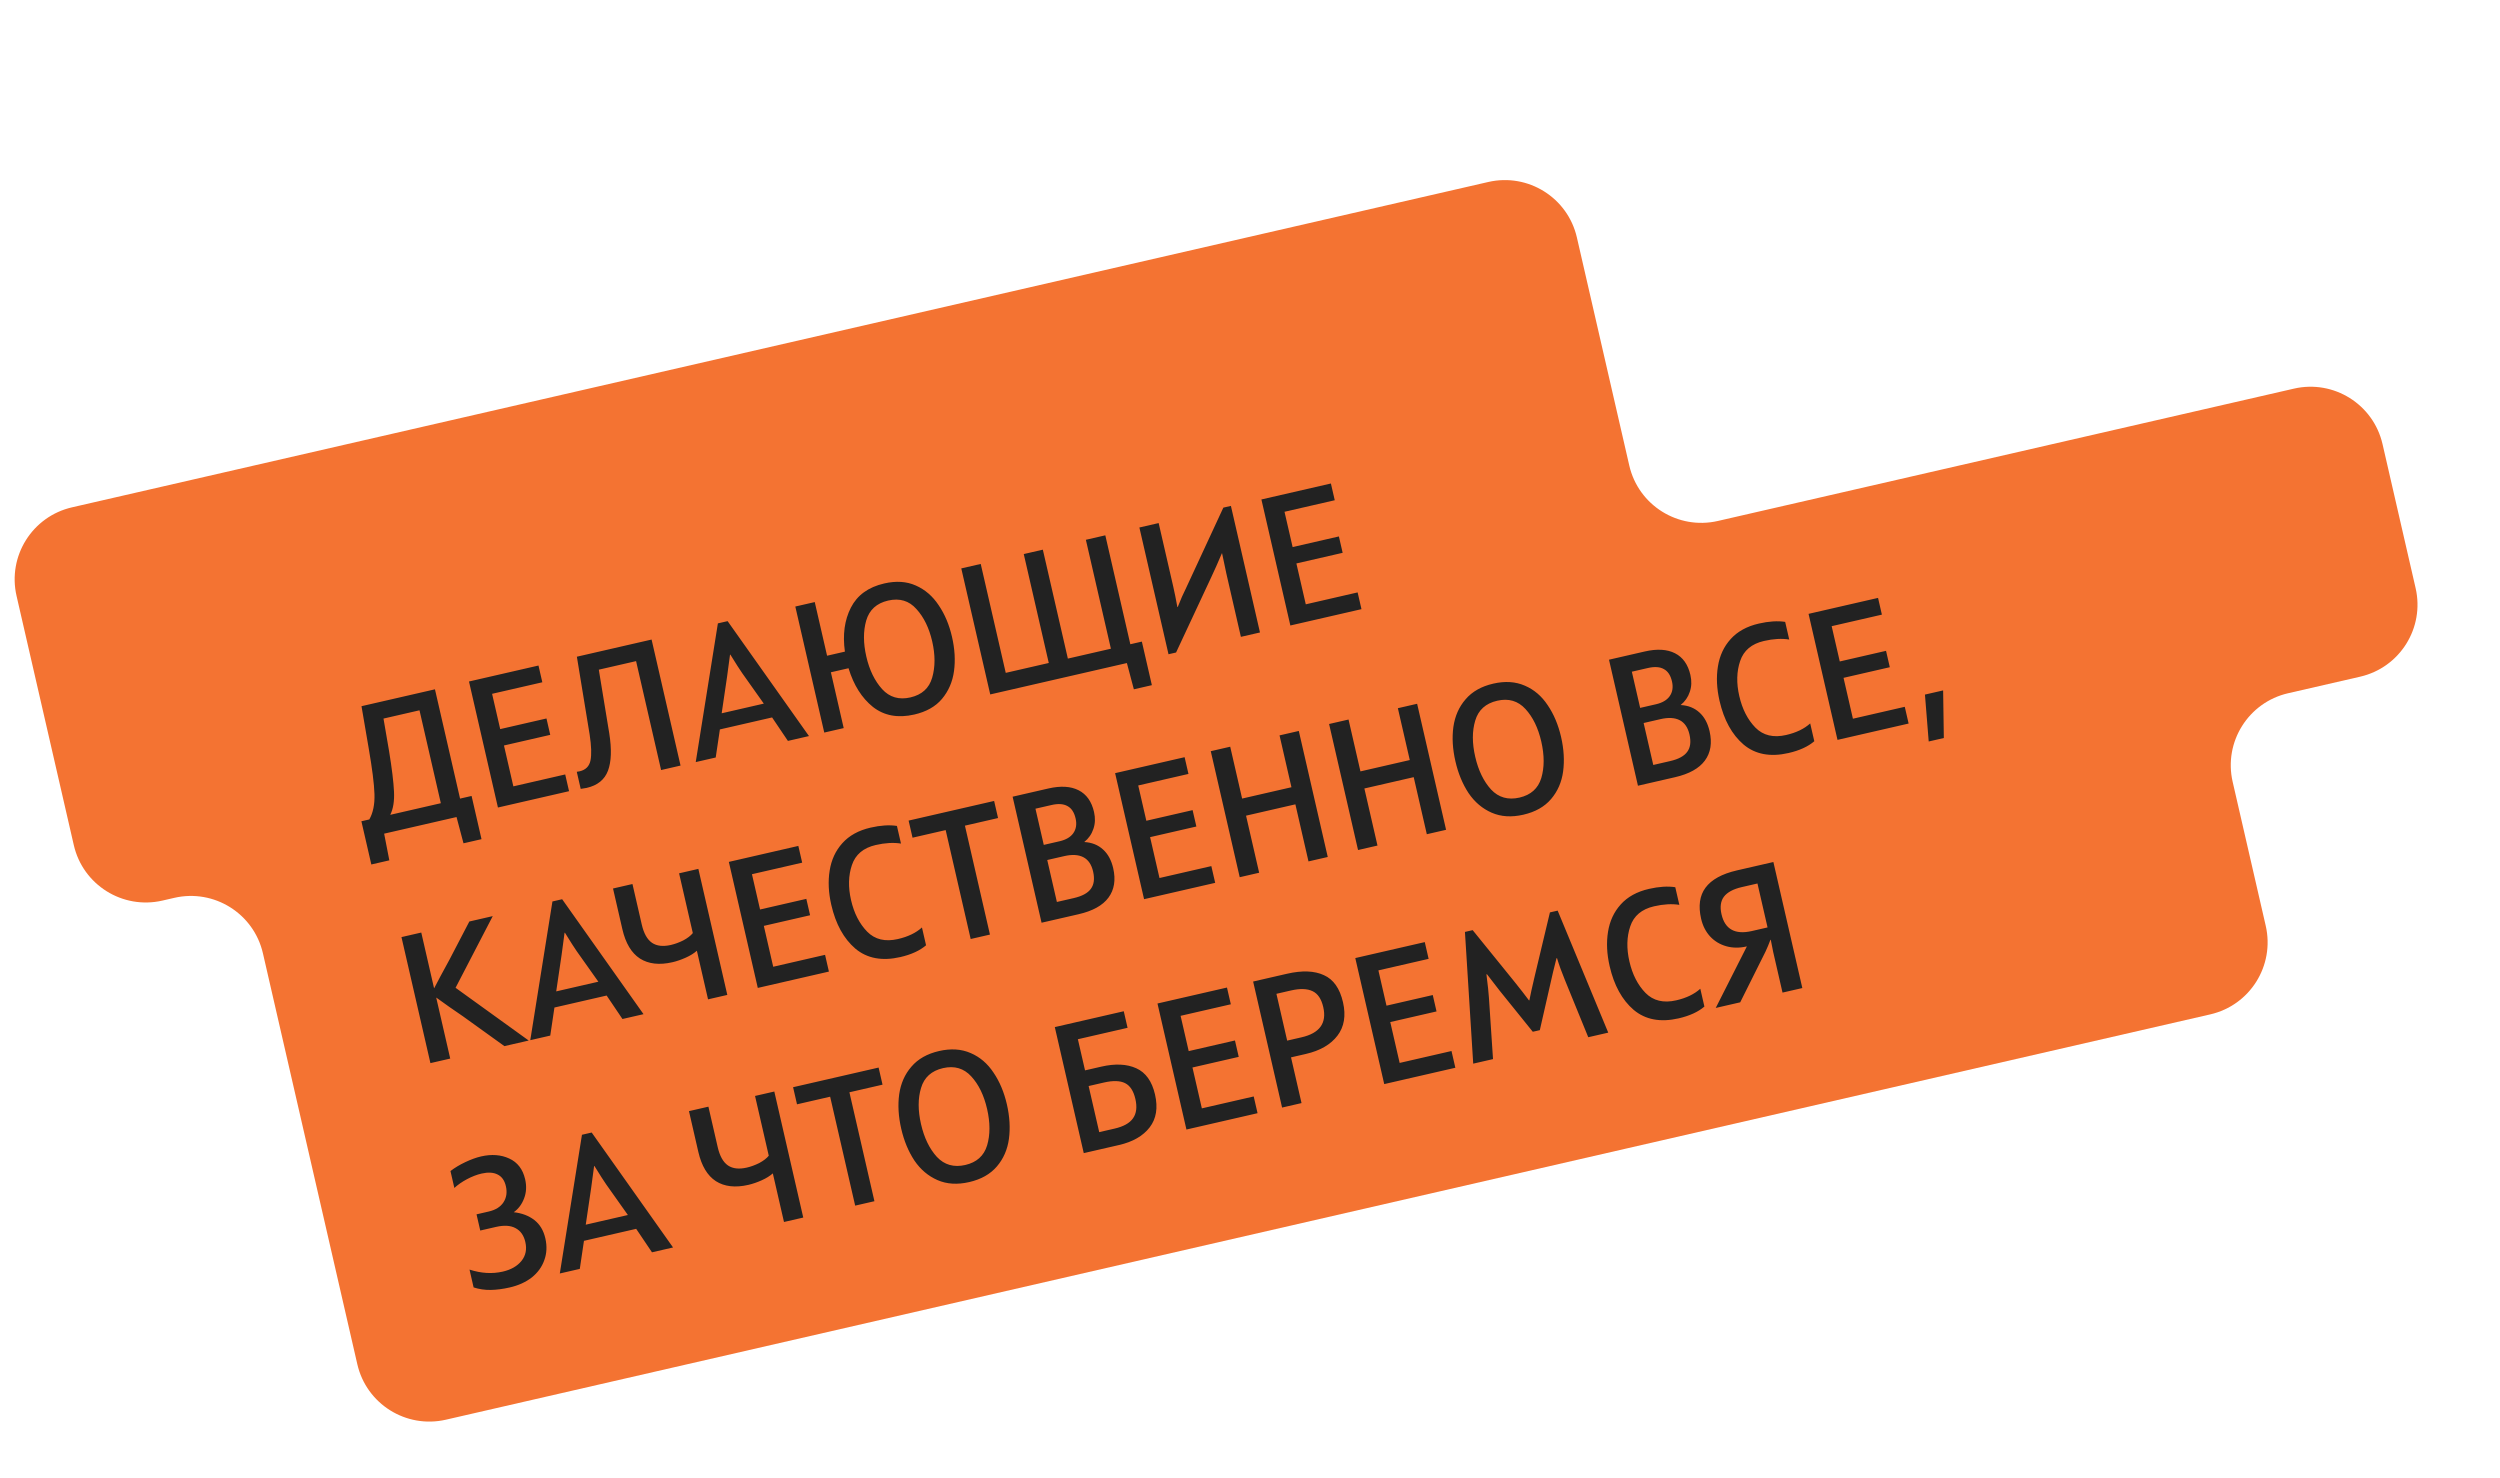
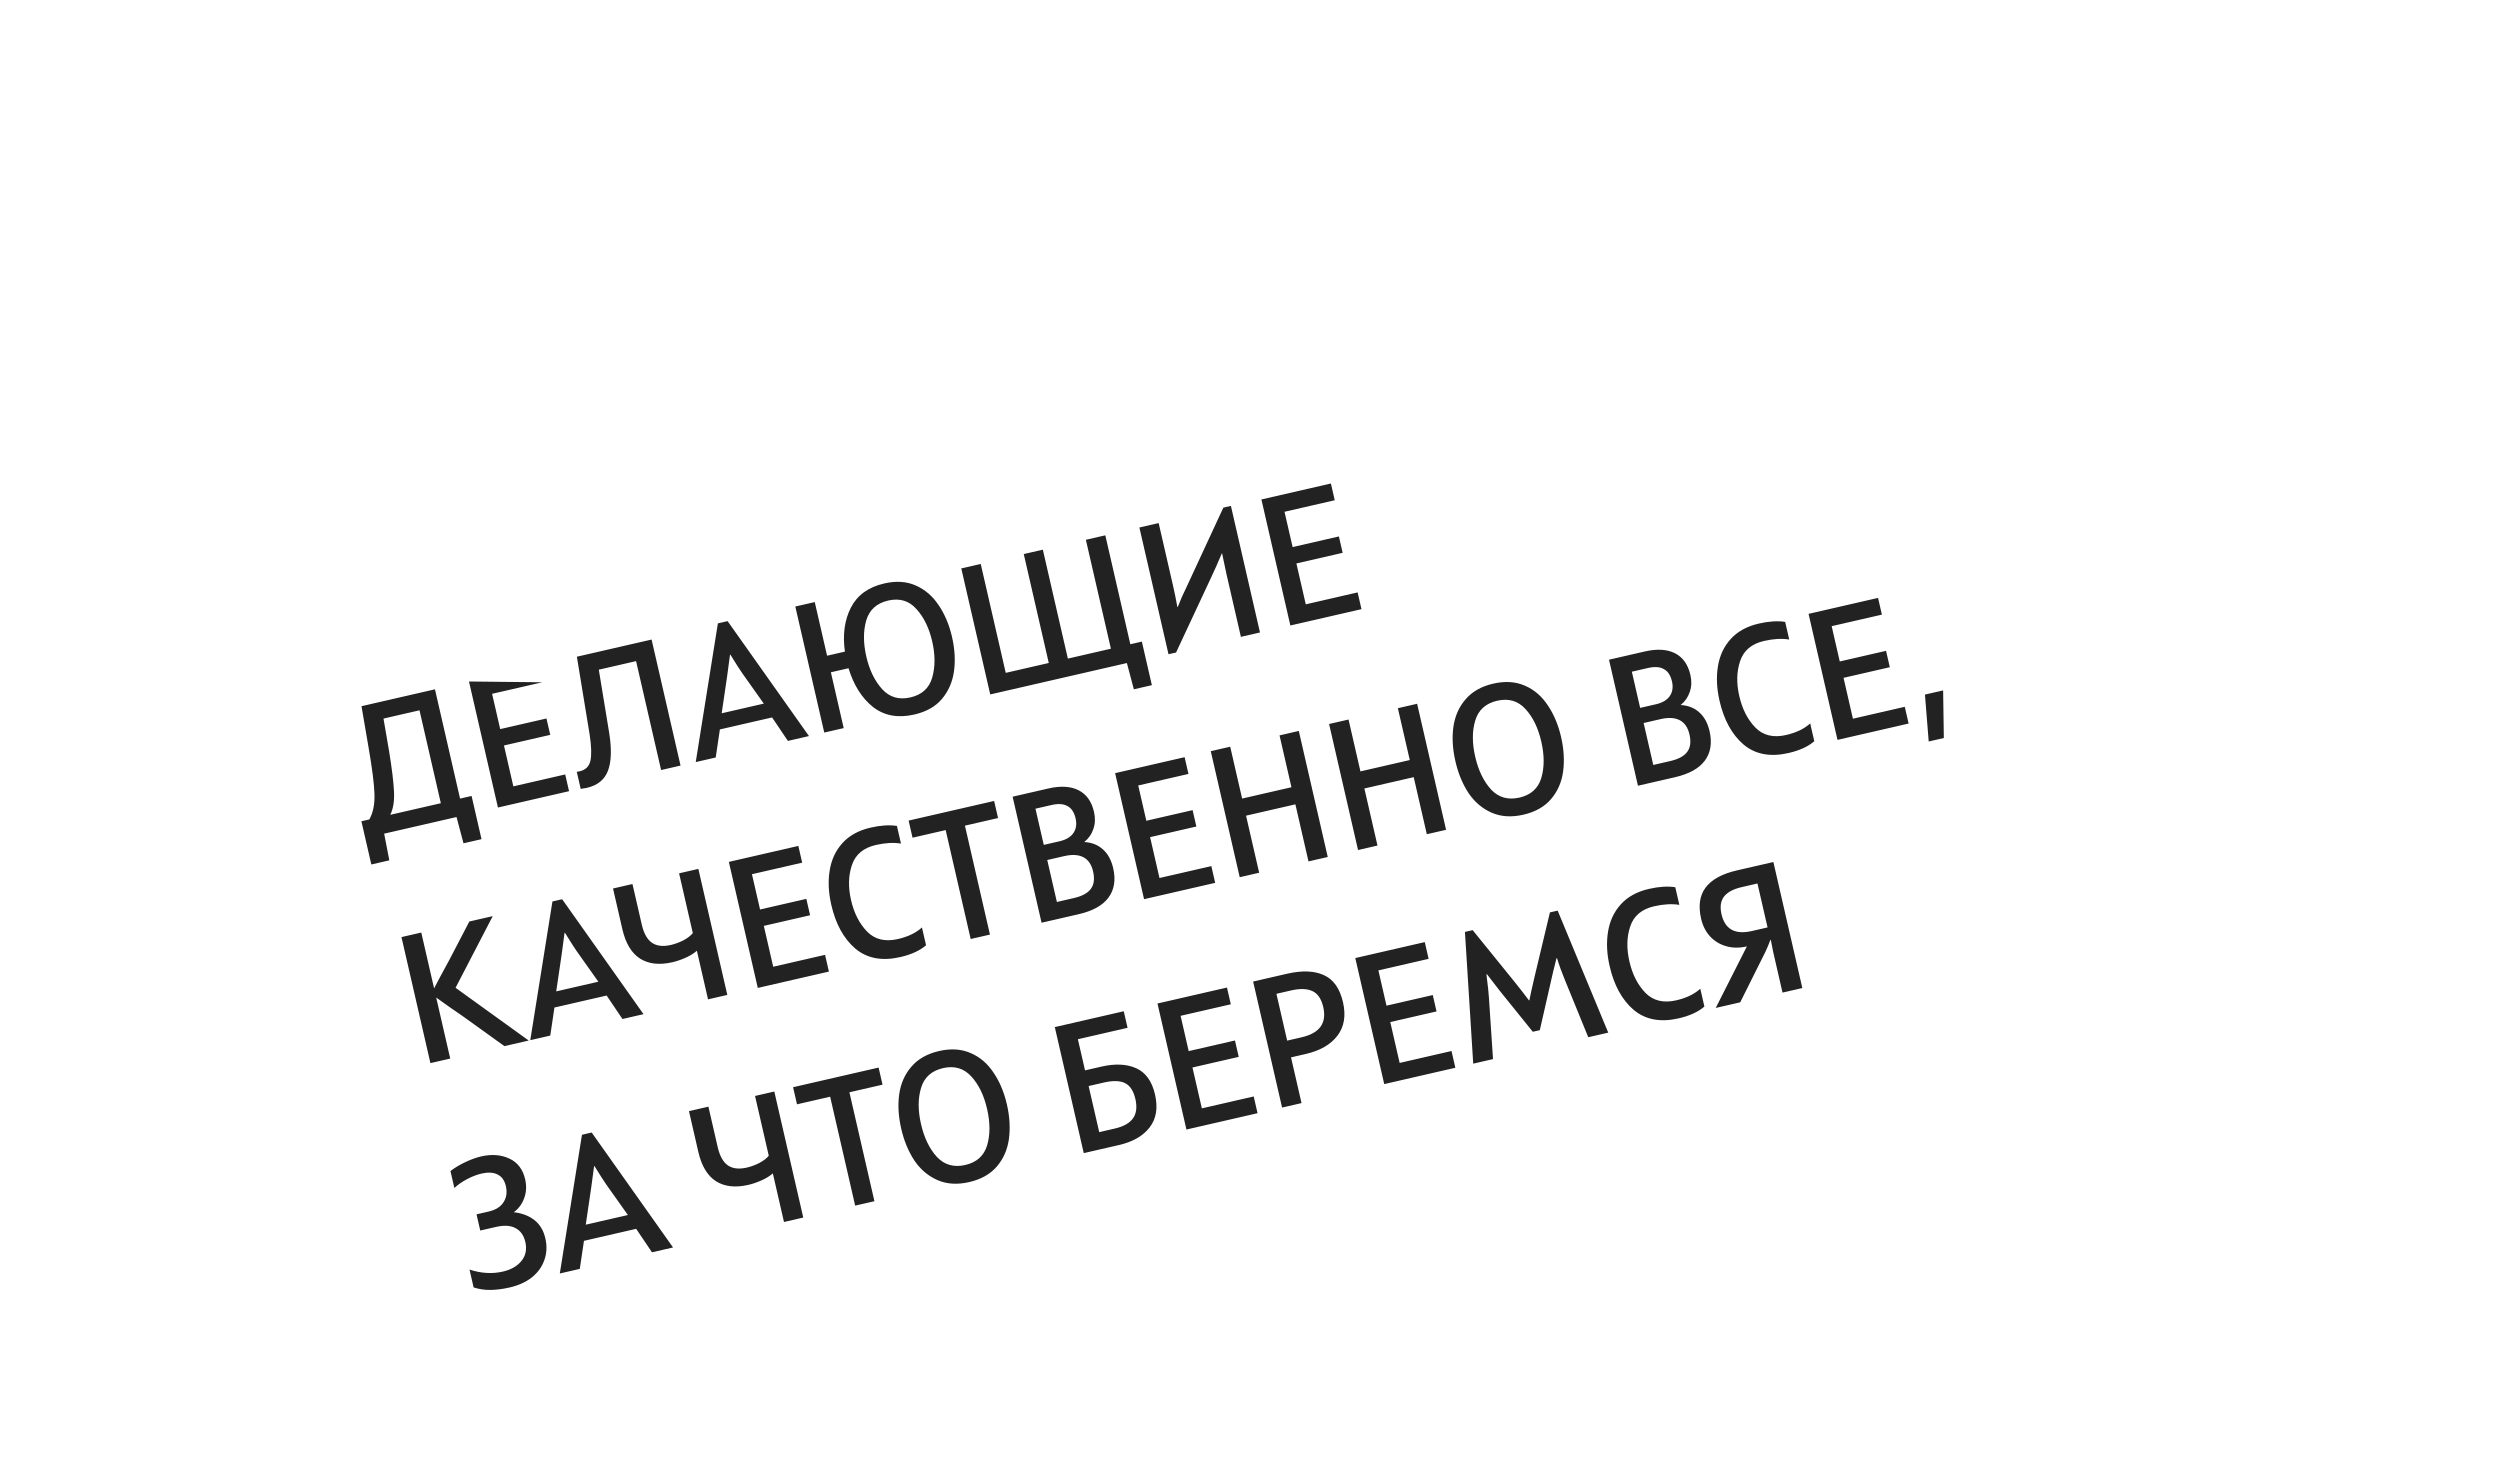
<svg xmlns="http://www.w3.org/2000/svg" width="406" height="240" viewBox="0 0 406 240" fill="none">
-   <path fill-rule="evenodd" clip-rule="evenodd" d="M2.687 96.773C1.203 90.314 5.236 83.875 11.695 82.391L241.704 29.553C248.164 28.07 254.603 32.103 256.086 38.562L264.594 75.598C266.078 82.057 272.517 86.09 278.976 84.606L372.541 63.113C379 61.629 385.439 65.662 386.923 72.121L392.296 95.512C393.78 101.971 389.747 108.41 383.287 109.894L371.592 112.581C365.132 114.065 361.099 120.504 362.583 126.963L367.956 150.354C369.44 156.813 365.407 163.252 358.947 164.736L72.411 230.559C65.952 232.043 59.513 228.01 58.029 221.551L49.969 186.465C49.969 186.465 49.969 186.465 49.969 186.464C49.969 186.464 49.969 186.464 49.969 186.464L42.699 154.817C41.215 148.358 34.776 144.325 28.317 145.808L26.367 146.257C19.907 147.74 13.468 143.707 11.985 137.248L2.687 96.773Z" fill="#F47332" />
-   <path d="M76.585 129.263L78.197 136.28L75.273 136.952L74.14 132.687L62.386 135.387L63.227 139.719L60.303 140.391L58.691 133.373L59.978 133.078C60.59 131.993 60.869 130.616 60.814 128.946C60.758 127.276 60.444 124.793 59.872 121.497L58.707 114.685L70.637 111.945L74.714 129.693L76.585 129.263ZM63.188 121.998C63.644 124.786 63.91 126.972 63.987 128.555C64.059 130.119 63.855 131.376 63.376 132.328L71.592 130.441L68.126 115.353L62.279 116.697L63.188 121.998ZM91.79 125.77L92.414 128.489L80.865 131.142L76.163 110.675L87.449 108.083L88.074 110.802L79.916 112.676L81.233 118.407L88.747 116.68L89.358 119.341L81.844 121.067L83.369 127.704L91.79 125.77ZM105.818 103.863L110.52 124.33L107.362 125.055L103.299 107.366L97.246 108.756L98.941 119.079C99.352 121.673 99.284 123.699 98.737 125.159C98.189 126.619 97.039 127.55 95.284 127.953C95.109 127.993 94.783 128.048 94.306 128.116L93.668 125.338C93.77 125.335 93.918 125.312 94.113 125.267C95.107 125.039 95.701 124.451 95.894 123.503C96.087 122.556 96.043 121.161 95.763 119.316L93.684 106.65L105.818 103.863ZM125.388 116.512L116.909 118.46L116.232 123.018L112.987 123.763L116.584 101.236L118.163 100.873L131.378 119.538L127.957 120.324L125.388 116.512ZM118.078 109.881L117.2 115.839L124.041 114.267L120.534 109.317C120.137 108.751 119.497 107.749 118.612 106.311L118.554 106.324L118.078 109.881ZM148.485 116.039C145.834 116.648 143.596 116.239 141.77 114.812C139.959 113.36 138.636 111.263 137.801 108.521L134.935 109.179L137.017 118.243L133.86 118.968L129.158 98.501L132.316 97.776L134.317 106.489L137.212 105.824C136.828 103.08 137.152 100.697 138.186 98.674C139.219 96.652 141.022 95.345 143.595 94.754C145.525 94.31 147.233 94.421 148.72 95.085C150.225 95.745 151.466 96.814 152.442 98.293C153.433 99.748 154.155 101.46 154.607 103.429C155.059 105.397 155.167 107.25 154.93 108.987C154.693 110.725 154.043 112.228 152.98 113.498C151.933 114.745 150.434 115.592 148.485 116.039ZM147.847 113.262C149.718 112.832 150.898 111.76 151.387 110.047C151.891 108.311 151.892 106.351 151.391 104.167C150.889 101.984 150.035 100.231 148.828 98.908C147.636 97.56 146.105 97.102 144.233 97.531C142.362 97.961 141.175 99.045 140.671 100.782C140.182 102.495 140.188 104.443 140.69 106.626C141.191 108.809 142.048 110.572 143.259 111.915C144.466 113.238 145.995 113.687 147.847 113.262ZM183.006 107.678L160.814 112.776L156.112 92.309L159.27 91.584L163.333 109.273L170.321 107.668L166.258 89.979L169.357 89.267L173.421 106.956L180.409 105.351L176.345 87.661L179.503 86.936L183.566 104.625L185.438 104.195L187.063 111.271L184.139 111.943L183.006 107.678ZM185.036 85.665L188.165 84.946L190.523 95.209C190.746 96.183 190.975 97.311 191.207 98.591L191.266 98.578C191.73 97.384 192.182 96.356 192.62 95.496L198.671 82.44L199.899 82.158L204.62 102.713L201.521 103.425L199.164 93.162C198.989 92.402 198.756 91.296 198.463 89.845L198.434 89.852C197.809 91.329 197.241 92.609 196.73 93.69L190.993 105.967L189.765 106.249L185.036 85.665ZM220.479 96.207L221.103 98.927L209.554 101.58L204.852 81.113L216.138 78.52L216.763 81.239L208.605 83.113L209.922 88.844L217.436 87.118L218.047 89.778L210.533 91.505L212.058 98.142L220.479 96.207ZM85.864 168.984L81.916 169.89L75.169 165.038C73.564 163.95 72.133 162.945 70.875 162.023L70.846 162.03L71.86 166.445L73.116 171.912L69.9 172.651L65.198 152.184L68.414 151.445L69.536 156.328L70.49 160.48L70.519 160.473C71.028 159.474 71.861 157.918 73.017 155.805L76.221 149.652L80.022 148.779L73.984 160.416L85.864 168.984ZM98.519 161.675L90.04 163.623L89.363 168.18L86.117 168.925L89.715 146.398L91.294 146.035L104.508 164.701L101.087 165.486L98.519 161.675ZM91.208 155.043L90.33 161.001L97.172 159.429L93.664 154.479C93.268 153.913 92.627 152.911 91.743 151.473L91.684 151.486L91.208 155.043ZM113.413 141.108L118.115 161.575L114.986 162.294L113.173 154.399C112.713 154.813 112.112 155.187 111.368 155.522C110.624 155.857 109.901 156.105 109.2 156.266C107.075 156.754 105.315 156.553 103.921 155.663C102.545 154.768 101.596 153.18 101.072 150.9L99.554 144.292L102.712 143.566L104.223 150.145C104.554 151.587 105.11 152.578 105.891 153.117C106.667 153.636 107.688 153.751 108.955 153.46C109.618 153.307 110.29 153.061 110.971 152.72C111.647 152.359 112.162 151.964 112.514 151.534L110.284 141.827L113.413 141.108ZM133.99 155.065L134.615 157.785L123.065 160.438L118.364 139.971L129.65 137.378L130.274 140.097L122.117 141.971L123.433 147.702L130.948 145.976L131.559 148.636L124.045 150.363L125.569 157L133.99 155.065ZM146.214 155.428C143.251 156.108 140.817 155.652 138.912 154.058C137.022 152.44 135.718 150.072 135.002 146.953C134.545 144.965 134.457 143.107 134.738 141.381C135.014 139.634 135.699 138.153 136.795 136.937C137.905 135.697 139.435 134.853 141.385 134.405C143.002 134.034 144.428 133.942 145.662 134.131L146.32 136.996C145.106 136.803 143.739 136.881 142.218 137.23C140.211 137.692 138.921 138.778 138.35 140.489C137.774 142.181 137.728 144.08 138.211 146.185C138.699 148.309 139.574 150.017 140.835 151.307C142.091 152.578 143.753 152.977 145.819 152.502C147.456 152.126 148.759 151.498 149.726 150.619L150.391 153.514C149.38 154.382 147.988 155.02 146.214 155.428ZM162.084 132.851L156.704 134.087L160.768 151.777L157.639 152.495L153.576 134.806L148.196 136.042L147.558 133.264L161.446 130.074L162.084 132.851ZM176.082 136.746C177.308 136.813 178.324 137.216 179.13 137.955C179.931 138.673 180.482 139.686 180.782 140.992C181.221 142.902 180.962 144.501 180.006 145.787C179.065 147.05 177.454 147.943 175.173 148.467L169.15 149.851L164.449 129.384L170.267 128.047C172.255 127.591 173.888 127.687 175.166 128.338C176.444 128.988 177.278 130.161 177.668 131.857C177.896 132.851 177.862 133.772 177.564 134.621C177.286 135.464 176.792 136.173 176.082 136.746ZM174.678 132.913C174.45 131.919 174.009 131.251 173.356 130.908C172.718 130.542 171.853 130.484 170.761 130.735L168.159 131.333L169.509 137.21L172.082 136.619C173.115 136.381 173.856 135.944 174.305 135.308C174.769 134.647 174.893 133.849 174.678 132.913ZM174.387 145.847C175.732 145.538 176.653 145.039 177.152 144.35C177.67 143.656 177.792 142.715 177.519 141.526C177.259 140.395 176.733 139.624 175.94 139.211C175.148 138.798 174.108 138.739 172.822 139.034L170.073 139.666L171.638 146.478L174.387 145.847ZM196.721 140.655L197.346 143.374L185.797 146.027L181.095 125.56L192.381 122.967L193.006 125.687L184.848 127.56L186.165 133.291L193.679 131.565L194.29 134.226L186.776 135.952L188.301 142.589L196.721 140.655ZM210.926 118.707L215.627 139.174L212.499 139.893L210.37 130.624L202.358 132.465L204.487 141.733L201.33 142.459L196.628 121.992L199.786 121.266L201.72 129.687L209.731 127.847L207.797 119.426L210.926 118.707ZM230.142 114.293L234.844 134.76L231.715 135.478L229.586 126.21L221.575 128.05L223.704 137.319L220.546 138.044L215.844 117.577L219.002 116.852L220.936 125.273L228.948 123.432L227.013 115.012L230.142 114.293ZM247.4 132.306C245.47 132.75 243.752 132.641 242.246 131.982C240.74 131.322 239.492 130.265 238.501 128.81C237.525 127.331 236.811 125.607 236.359 123.638C235.902 121.65 235.792 119.787 236.029 118.05C236.281 116.289 236.943 114.793 238.015 113.562C239.082 112.311 240.58 111.464 242.51 111.021C244.42 110.582 246.128 110.692 247.634 111.352C249.136 111.992 250.374 113.052 251.35 114.531C252.341 115.986 253.065 117.707 253.522 119.696C253.974 121.664 254.084 123.527 253.851 125.284C253.614 127.021 252.962 128.515 251.895 129.765C250.828 131.016 249.33 131.863 247.4 132.306ZM246.762 129.529C248.613 129.103 249.796 128.042 250.309 126.344C250.817 124.626 250.816 122.656 250.306 120.434C249.795 118.212 248.939 116.449 247.736 115.145C246.529 113.822 245 113.373 243.148 113.798C241.277 114.228 240.087 115.302 239.579 117.019C239.066 118.717 239.065 120.677 239.575 122.899C240.085 125.121 240.944 126.894 242.151 128.218C243.373 129.517 244.91 129.954 246.762 129.529ZM272.935 114.497C274.161 114.564 275.177 114.967 275.982 115.705C276.784 116.424 277.334 117.437 277.634 118.743C278.073 120.653 277.815 122.251 276.858 123.538C275.917 124.801 274.306 125.694 272.026 126.218L266.003 127.602L261.301 107.135L267.119 105.798C269.108 105.342 270.741 105.438 272.019 106.089C273.297 106.739 274.131 107.912 274.52 109.608C274.749 110.602 274.714 111.523 274.416 112.372C274.138 113.215 273.644 113.924 272.935 114.497ZM271.531 110.664C271.302 109.67 270.862 109.002 270.208 108.659C269.57 108.293 268.705 108.235 267.614 108.486L265.011 109.084L266.361 114.961L268.934 114.37C269.968 114.132 270.708 113.695 271.157 113.059C271.621 112.398 271.746 111.6 271.531 110.664ZM271.239 123.598C272.584 123.289 273.506 122.79 274.004 122.101C274.522 121.407 274.644 120.466 274.371 119.277C274.111 118.146 273.585 117.375 272.793 116.962C272 116.549 270.961 116.49 269.674 116.785L266.926 117.417L268.491 124.229L271.239 123.598ZM290.464 122.29C287.502 122.971 285.068 122.514 283.162 120.92C281.272 119.302 279.969 116.934 279.252 113.815C278.796 111.827 278.708 109.97 278.988 108.243C279.264 106.497 279.95 105.016 281.045 103.8C282.156 102.56 283.686 101.716 285.635 101.268C287.253 100.896 288.679 100.805 289.912 100.993L290.57 103.859C289.356 103.666 287.989 103.744 286.469 104.093C284.461 104.554 283.172 105.64 282.6 107.352C282.024 109.044 281.978 110.942 282.462 113.047C282.95 115.172 283.824 116.88 285.085 118.17C286.342 119.441 288.003 119.839 290.069 119.364C291.707 118.988 293.009 118.361 293.977 117.482L294.642 120.376C293.631 121.245 292.238 121.883 290.464 122.29ZM309.335 114.785L309.96 117.504L298.41 120.157L293.709 99.69L304.995 97.098L305.619 99.817L297.462 101.691L298.778 107.421L306.293 105.695L306.904 108.356L299.39 110.082L300.914 116.719L309.335 114.785ZM312.611 112.801L315.565 112.123L315.678 119.853L313.222 120.418L312.611 112.801ZM83.434 196.865C84.761 197.012 85.874 197.434 86.772 198.13C87.671 198.827 88.268 199.818 88.564 201.105C88.855 202.372 88.798 203.554 88.394 204.653C88.009 205.747 87.331 206.682 86.361 207.459C85.385 208.217 84.196 208.757 82.793 209.079C81.682 209.334 80.646 209.47 79.685 209.485C78.724 209.501 77.8 209.364 76.913 209.075L76.248 206.181C78.133 206.794 79.933 206.904 81.648 206.51C82.993 206.201 84.009 205.619 84.695 204.764C85.381 203.908 85.587 202.886 85.314 201.697C85.068 200.625 84.536 199.875 83.72 199.447C82.923 199.014 81.871 198.948 80.565 199.248L77.992 199.839L77.388 197.208L79.376 196.751C80.487 196.496 81.285 195.994 81.77 195.247C82.255 194.499 82.383 193.629 82.155 192.634C81.94 191.699 81.486 191.064 80.794 190.731C80.121 190.393 79.258 190.345 78.206 190.587C77.446 190.761 76.654 191.066 75.831 191.502C75.027 191.933 74.346 192.407 73.787 192.925L73.156 190.177C73.836 189.651 74.638 189.169 75.563 188.731C76.489 188.293 77.341 187.984 78.121 187.805C79.836 187.411 81.36 187.523 82.692 188.14C84.044 188.753 84.907 189.878 85.284 191.516C85.539 192.627 85.48 193.666 85.107 194.634C84.75 195.578 84.192 196.322 83.434 196.865ZM103.315 199.563L94.835 201.511L94.159 206.068L90.913 206.813L94.511 184.286L96.09 183.923L109.304 202.589L105.883 203.375L103.315 199.563ZM96.004 192.931L95.126 198.889L101.968 197.317L98.46 192.367C98.064 191.801 97.423 190.799 96.538 189.361L96.48 189.374L96.004 192.931ZM125.747 177.264L130.449 197.731L127.32 198.45L125.507 190.556C125.047 190.969 124.446 191.343 123.702 191.678C122.958 192.013 122.235 192.261 121.534 192.423C119.409 192.911 117.649 192.709 116.255 191.819C114.879 190.924 113.93 189.337 113.406 187.056L111.888 180.448L115.046 179.723L116.557 186.301C116.888 187.744 117.444 188.735 118.225 189.273C119.001 189.793 120.022 189.907 121.289 189.616C121.952 189.464 122.624 189.217 123.305 188.876C123.981 188.515 124.496 188.12 124.848 187.69L122.618 177.983L125.747 177.264ZM143.324 176.151L137.944 177.387L142.007 195.076L138.879 195.795L134.815 178.105L129.435 179.341L128.797 176.564L142.685 173.373L143.324 176.151ZM157.399 191.971C155.469 192.414 153.752 192.306 152.246 191.647C150.74 190.987 149.491 189.93 148.5 188.475C147.525 186.996 146.81 185.272 146.358 183.303C145.901 181.315 145.792 179.452 146.029 177.715C146.281 175.954 146.943 174.458 148.014 173.226C149.081 171.976 150.58 171.129 152.509 170.686C154.42 170.247 156.128 170.357 157.634 171.017C159.135 171.657 160.374 172.716 161.35 174.195C162.341 175.65 163.064 177.372 163.521 179.36C163.973 181.329 164.083 183.192 163.851 184.948C163.614 186.686 162.962 188.18 161.894 189.43C160.827 190.681 159.329 191.528 157.399 191.971ZM156.761 189.193C158.613 188.768 159.795 187.706 160.308 186.008C160.816 184.291 160.815 182.321 160.305 180.099C159.794 177.877 158.938 176.114 157.736 174.81C156.529 173.487 154.999 173.038 153.148 173.463C151.276 173.893 150.086 174.967 149.578 176.684C149.065 178.382 149.064 180.342 149.574 182.564C150.085 184.786 150.944 186.559 152.151 187.882C153.372 189.182 154.909 189.619 156.761 189.193ZM178.869 173.218C181.111 172.703 182.999 172.793 184.533 173.487C186.068 174.181 187.081 175.6 187.574 177.744C188.071 179.908 187.782 181.688 186.707 183.084C185.633 184.48 183.974 185.435 181.733 185.95L176.002 187.267L171.3 166.8L182.499 164.227L183.117 166.917L175.047 168.771L176.209 173.829L178.869 173.218ZM180.998 183.287C182.46 182.951 183.46 182.393 183.999 181.613C184.558 180.828 184.687 179.782 184.387 178.476C184.087 177.17 183.531 176.313 182.719 175.905C181.907 175.496 180.76 175.462 179.278 175.802L176.793 176.373L178.513 183.858L180.998 183.287ZM203.602 178.064L204.226 180.783L192.677 183.436L187.975 162.969L199.261 160.377L199.886 163.096L191.729 164.97L193.045 170.7L200.559 168.974L201.17 171.635L193.656 173.361L195.181 179.998L203.602 178.064ZM209.005 158.138C211.461 157.574 213.459 157.649 214.997 158.362C216.551 159.052 217.586 160.518 218.101 162.759C218.602 164.942 218.3 166.756 217.196 168.2C216.091 169.644 214.379 170.632 212.059 171.165L209.662 171.716L211.368 179.142L208.21 179.868L203.508 159.401L209.005 158.138ZM211.376 168.459C214.319 167.783 215.493 166.149 214.898 163.556C214.593 162.231 214.016 161.368 213.164 160.969C212.309 160.55 211.131 160.513 209.63 160.857L207.291 161.395L209.037 168.997L211.376 168.459ZM235.724 170.685L236.349 173.404L224.799 176.057L220.098 155.59L231.384 152.997L232.008 155.717L223.851 157.591L225.167 163.321L232.682 161.595L233.293 164.256L225.779 165.982L227.303 172.619L235.724 170.685ZM237.906 151.345L239.163 151.056L245.995 159.491C246.858 160.565 247.629 161.557 248.311 162.468L248.369 162.455C248.536 161.575 248.813 160.321 249.198 158.694L251.707 148.175L252.964 147.886L261.179 167.7L257.933 168.445L254.131 159.13C253.626 157.912 253.202 156.737 252.86 155.605L252.772 155.626C252.594 156.282 252.408 157.033 252.212 157.878L251.982 158.885L250.066 167.298L248.926 167.559L243.545 160.885C242.617 159.703 241.93 158.814 241.486 158.218L241.398 158.238C241.626 160.033 241.759 161.285 241.799 161.994L242.466 171.999L239.25 172.737L237.906 151.345ZM272.618 165.38C269.655 166.06 267.221 165.604 265.316 164.01C263.425 162.392 262.122 160.024 261.406 156.905C260.949 154.917 260.861 153.059 261.141 151.333C261.417 149.587 262.103 148.105 263.199 146.889C264.309 145.649 265.839 144.805 267.788 144.357C269.406 143.986 270.832 143.894 272.065 144.083L272.724 146.948C271.51 146.755 270.142 146.833 268.622 147.182C266.614 147.644 265.325 148.73 264.753 150.441C264.178 152.133 264.132 154.032 264.615 156.137C265.103 158.262 265.978 159.969 267.239 161.26C268.495 162.531 270.156 162.929 272.223 162.454C273.86 162.078 275.162 161.45 276.13 160.571L276.795 163.466C275.784 164.334 274.391 164.972 272.618 165.38ZM287.997 139.992L292.698 160.459L289.482 161.198L287.964 154.59C287.897 154.298 287.766 153.64 287.573 152.618L287.514 152.631C287.274 153.281 287.009 153.917 286.721 154.537L282.611 162.776L278.635 163.69L283.695 153.693L283.666 153.7C282.477 153.973 281.366 153.961 280.333 153.665C279.301 153.369 278.43 152.84 277.722 152.079C277.009 151.299 276.523 150.344 276.263 149.213C275.784 147.128 276.023 145.441 276.979 144.155C277.95 142.844 279.654 141.909 282.09 141.349L287.997 139.992ZM287.051 150.614L285.412 143.479L282.868 144.064C281.484 144.382 280.516 144.902 279.964 145.624C279.431 146.341 279.301 147.294 279.574 148.483C280.134 150.92 281.778 151.825 284.507 151.198L287.051 150.614Z" fill="#222222" />
+   <path d="M76.585 129.263L78.197 136.28L75.273 136.952L74.14 132.687L62.386 135.387L63.227 139.719L60.303 140.391L58.691 133.373L59.978 133.078C60.59 131.993 60.869 130.616 60.814 128.946C60.758 127.276 60.444 124.793 59.872 121.497L58.707 114.685L70.637 111.945L74.714 129.693L76.585 129.263ZM63.188 121.998C63.644 124.786 63.91 126.972 63.987 128.555C64.059 130.119 63.855 131.376 63.376 132.328L71.592 130.441L68.126 115.353L62.279 116.697L63.188 121.998ZM91.79 125.77L92.414 128.489L80.865 131.142L76.163 110.675L88.074 110.802L79.916 112.676L81.233 118.407L88.747 116.68L89.358 119.341L81.844 121.067L83.369 127.704L91.79 125.77ZM105.818 103.863L110.52 124.33L107.362 125.055L103.299 107.366L97.246 108.756L98.941 119.079C99.352 121.673 99.284 123.699 98.737 125.159C98.189 126.619 97.039 127.55 95.284 127.953C95.109 127.993 94.783 128.048 94.306 128.116L93.668 125.338C93.77 125.335 93.918 125.312 94.113 125.267C95.107 125.039 95.701 124.451 95.894 123.503C96.087 122.556 96.043 121.161 95.763 119.316L93.684 106.65L105.818 103.863ZM125.388 116.512L116.909 118.46L116.232 123.018L112.987 123.763L116.584 101.236L118.163 100.873L131.378 119.538L127.957 120.324L125.388 116.512ZM118.078 109.881L117.2 115.839L124.041 114.267L120.534 109.317C120.137 108.751 119.497 107.749 118.612 106.311L118.554 106.324L118.078 109.881ZM148.485 116.039C145.834 116.648 143.596 116.239 141.77 114.812C139.959 113.36 138.636 111.263 137.801 108.521L134.935 109.179L137.017 118.243L133.86 118.968L129.158 98.501L132.316 97.776L134.317 106.489L137.212 105.824C136.828 103.08 137.152 100.697 138.186 98.674C139.219 96.652 141.022 95.345 143.595 94.754C145.525 94.31 147.233 94.421 148.72 95.085C150.225 95.745 151.466 96.814 152.442 98.293C153.433 99.748 154.155 101.46 154.607 103.429C155.059 105.397 155.167 107.25 154.93 108.987C154.693 110.725 154.043 112.228 152.98 113.498C151.933 114.745 150.434 115.592 148.485 116.039ZM147.847 113.262C149.718 112.832 150.898 111.76 151.387 110.047C151.891 108.311 151.892 106.351 151.391 104.167C150.889 101.984 150.035 100.231 148.828 98.908C147.636 97.56 146.105 97.102 144.233 97.531C142.362 97.961 141.175 99.045 140.671 100.782C140.182 102.495 140.188 104.443 140.69 106.626C141.191 108.809 142.048 110.572 143.259 111.915C144.466 113.238 145.995 113.687 147.847 113.262ZM183.006 107.678L160.814 112.776L156.112 92.309L159.27 91.584L163.333 109.273L170.321 107.668L166.258 89.979L169.357 89.267L173.421 106.956L180.409 105.351L176.345 87.661L179.503 86.936L183.566 104.625L185.438 104.195L187.063 111.271L184.139 111.943L183.006 107.678ZM185.036 85.665L188.165 84.946L190.523 95.209C190.746 96.183 190.975 97.311 191.207 98.591L191.266 98.578C191.73 97.384 192.182 96.356 192.62 95.496L198.671 82.44L199.899 82.158L204.62 102.713L201.521 103.425L199.164 93.162C198.989 92.402 198.756 91.296 198.463 89.845L198.434 89.852C197.809 91.329 197.241 92.609 196.73 93.69L190.993 105.967L189.765 106.249L185.036 85.665ZM220.479 96.207L221.103 98.927L209.554 101.58L204.852 81.113L216.138 78.52L216.763 81.239L208.605 83.113L209.922 88.844L217.436 87.118L218.047 89.778L210.533 91.505L212.058 98.142L220.479 96.207ZM85.864 168.984L81.916 169.89L75.169 165.038C73.564 163.95 72.133 162.945 70.875 162.023L70.846 162.03L71.86 166.445L73.116 171.912L69.9 172.651L65.198 152.184L68.414 151.445L69.536 156.328L70.49 160.48L70.519 160.473C71.028 159.474 71.861 157.918 73.017 155.805L76.221 149.652L80.022 148.779L73.984 160.416L85.864 168.984ZM98.519 161.675L90.04 163.623L89.363 168.18L86.117 168.925L89.715 146.398L91.294 146.035L104.508 164.701L101.087 165.486L98.519 161.675ZM91.208 155.043L90.33 161.001L97.172 159.429L93.664 154.479C93.268 153.913 92.627 152.911 91.743 151.473L91.684 151.486L91.208 155.043ZM113.413 141.108L118.115 161.575L114.986 162.294L113.173 154.399C112.713 154.813 112.112 155.187 111.368 155.522C110.624 155.857 109.901 156.105 109.2 156.266C107.075 156.754 105.315 156.553 103.921 155.663C102.545 154.768 101.596 153.18 101.072 150.9L99.554 144.292L102.712 143.566L104.223 150.145C104.554 151.587 105.11 152.578 105.891 153.117C106.667 153.636 107.688 153.751 108.955 153.46C109.618 153.307 110.29 153.061 110.971 152.72C111.647 152.359 112.162 151.964 112.514 151.534L110.284 141.827L113.413 141.108ZM133.99 155.065L134.615 157.785L123.065 160.438L118.364 139.971L129.65 137.378L130.274 140.097L122.117 141.971L123.433 147.702L130.948 145.976L131.559 148.636L124.045 150.363L125.569 157L133.99 155.065ZM146.214 155.428C143.251 156.108 140.817 155.652 138.912 154.058C137.022 152.44 135.718 150.072 135.002 146.953C134.545 144.965 134.457 143.107 134.738 141.381C135.014 139.634 135.699 138.153 136.795 136.937C137.905 135.697 139.435 134.853 141.385 134.405C143.002 134.034 144.428 133.942 145.662 134.131L146.32 136.996C145.106 136.803 143.739 136.881 142.218 137.23C140.211 137.692 138.921 138.778 138.35 140.489C137.774 142.181 137.728 144.08 138.211 146.185C138.699 148.309 139.574 150.017 140.835 151.307C142.091 152.578 143.753 152.977 145.819 152.502C147.456 152.126 148.759 151.498 149.726 150.619L150.391 153.514C149.38 154.382 147.988 155.02 146.214 155.428ZM162.084 132.851L156.704 134.087L160.768 151.777L157.639 152.495L153.576 134.806L148.196 136.042L147.558 133.264L161.446 130.074L162.084 132.851ZM176.082 136.746C177.308 136.813 178.324 137.216 179.13 137.955C179.931 138.673 180.482 139.686 180.782 140.992C181.221 142.902 180.962 144.501 180.006 145.787C179.065 147.05 177.454 147.943 175.173 148.467L169.15 149.851L164.449 129.384L170.267 128.047C172.255 127.591 173.888 127.687 175.166 128.338C176.444 128.988 177.278 130.161 177.668 131.857C177.896 132.851 177.862 133.772 177.564 134.621C177.286 135.464 176.792 136.173 176.082 136.746ZM174.678 132.913C174.45 131.919 174.009 131.251 173.356 130.908C172.718 130.542 171.853 130.484 170.761 130.735L168.159 131.333L169.509 137.21L172.082 136.619C173.115 136.381 173.856 135.944 174.305 135.308C174.769 134.647 174.893 133.849 174.678 132.913ZM174.387 145.847C175.732 145.538 176.653 145.039 177.152 144.35C177.67 143.656 177.792 142.715 177.519 141.526C177.259 140.395 176.733 139.624 175.94 139.211C175.148 138.798 174.108 138.739 172.822 139.034L170.073 139.666L171.638 146.478L174.387 145.847ZM196.721 140.655L197.346 143.374L185.797 146.027L181.095 125.56L192.381 122.967L193.006 125.687L184.848 127.56L186.165 133.291L193.679 131.565L194.29 134.226L186.776 135.952L188.301 142.589L196.721 140.655ZM210.926 118.707L215.627 139.174L212.499 139.893L210.37 130.624L202.358 132.465L204.487 141.733L201.33 142.459L196.628 121.992L199.786 121.266L201.72 129.687L209.731 127.847L207.797 119.426L210.926 118.707ZM230.142 114.293L234.844 134.76L231.715 135.478L229.586 126.21L221.575 128.05L223.704 137.319L220.546 138.044L215.844 117.577L219.002 116.852L220.936 125.273L228.948 123.432L227.013 115.012L230.142 114.293ZM247.4 132.306C245.47 132.75 243.752 132.641 242.246 131.982C240.74 131.322 239.492 130.265 238.501 128.81C237.525 127.331 236.811 125.607 236.359 123.638C235.902 121.65 235.792 119.787 236.029 118.05C236.281 116.289 236.943 114.793 238.015 113.562C239.082 112.311 240.58 111.464 242.51 111.021C244.42 110.582 246.128 110.692 247.634 111.352C249.136 111.992 250.374 113.052 251.35 114.531C252.341 115.986 253.065 117.707 253.522 119.696C253.974 121.664 254.084 123.527 253.851 125.284C253.614 127.021 252.962 128.515 251.895 129.765C250.828 131.016 249.33 131.863 247.4 132.306ZM246.762 129.529C248.613 129.103 249.796 128.042 250.309 126.344C250.817 124.626 250.816 122.656 250.306 120.434C249.795 118.212 248.939 116.449 247.736 115.145C246.529 113.822 245 113.373 243.148 113.798C241.277 114.228 240.087 115.302 239.579 117.019C239.066 118.717 239.065 120.677 239.575 122.899C240.085 125.121 240.944 126.894 242.151 128.218C243.373 129.517 244.91 129.954 246.762 129.529ZM272.935 114.497C274.161 114.564 275.177 114.967 275.982 115.705C276.784 116.424 277.334 117.437 277.634 118.743C278.073 120.653 277.815 122.251 276.858 123.538C275.917 124.801 274.306 125.694 272.026 126.218L266.003 127.602L261.301 107.135L267.119 105.798C269.108 105.342 270.741 105.438 272.019 106.089C273.297 106.739 274.131 107.912 274.52 109.608C274.749 110.602 274.714 111.523 274.416 112.372C274.138 113.215 273.644 113.924 272.935 114.497ZM271.531 110.664C271.302 109.67 270.862 109.002 270.208 108.659C269.57 108.293 268.705 108.235 267.614 108.486L265.011 109.084L266.361 114.961L268.934 114.37C269.968 114.132 270.708 113.695 271.157 113.059C271.621 112.398 271.746 111.6 271.531 110.664ZM271.239 123.598C272.584 123.289 273.506 122.79 274.004 122.101C274.522 121.407 274.644 120.466 274.371 119.277C274.111 118.146 273.585 117.375 272.793 116.962C272 116.549 270.961 116.49 269.674 116.785L266.926 117.417L268.491 124.229L271.239 123.598ZM290.464 122.29C287.502 122.971 285.068 122.514 283.162 120.92C281.272 119.302 279.969 116.934 279.252 113.815C278.796 111.827 278.708 109.97 278.988 108.243C279.264 106.497 279.95 105.016 281.045 103.8C282.156 102.56 283.686 101.716 285.635 101.268C287.253 100.896 288.679 100.805 289.912 100.993L290.57 103.859C289.356 103.666 287.989 103.744 286.469 104.093C284.461 104.554 283.172 105.64 282.6 107.352C282.024 109.044 281.978 110.942 282.462 113.047C282.95 115.172 283.824 116.88 285.085 118.17C286.342 119.441 288.003 119.839 290.069 119.364C291.707 118.988 293.009 118.361 293.977 117.482L294.642 120.376C293.631 121.245 292.238 121.883 290.464 122.29ZM309.335 114.785L309.96 117.504L298.41 120.157L293.709 99.69L304.995 97.098L305.619 99.817L297.462 101.691L298.778 107.421L306.293 105.695L306.904 108.356L299.39 110.082L300.914 116.719L309.335 114.785ZM312.611 112.801L315.565 112.123L315.678 119.853L313.222 120.418L312.611 112.801ZM83.434 196.865C84.761 197.012 85.874 197.434 86.772 198.13C87.671 198.827 88.268 199.818 88.564 201.105C88.855 202.372 88.798 203.554 88.394 204.653C88.009 205.747 87.331 206.682 86.361 207.459C85.385 208.217 84.196 208.757 82.793 209.079C81.682 209.334 80.646 209.47 79.685 209.485C78.724 209.501 77.8 209.364 76.913 209.075L76.248 206.181C78.133 206.794 79.933 206.904 81.648 206.51C82.993 206.201 84.009 205.619 84.695 204.764C85.381 203.908 85.587 202.886 85.314 201.697C85.068 200.625 84.536 199.875 83.72 199.447C82.923 199.014 81.871 198.948 80.565 199.248L77.992 199.839L77.388 197.208L79.376 196.751C80.487 196.496 81.285 195.994 81.77 195.247C82.255 194.499 82.383 193.629 82.155 192.634C81.94 191.699 81.486 191.064 80.794 190.731C80.121 190.393 79.258 190.345 78.206 190.587C77.446 190.761 76.654 191.066 75.831 191.502C75.027 191.933 74.346 192.407 73.787 192.925L73.156 190.177C73.836 189.651 74.638 189.169 75.563 188.731C76.489 188.293 77.341 187.984 78.121 187.805C79.836 187.411 81.36 187.523 82.692 188.14C84.044 188.753 84.907 189.878 85.284 191.516C85.539 192.627 85.48 193.666 85.107 194.634C84.75 195.578 84.192 196.322 83.434 196.865ZM103.315 199.563L94.835 201.511L94.159 206.068L90.913 206.813L94.511 184.286L96.09 183.923L109.304 202.589L105.883 203.375L103.315 199.563ZM96.004 192.931L95.126 198.889L101.968 197.317L98.46 192.367C98.064 191.801 97.423 190.799 96.538 189.361L96.48 189.374L96.004 192.931ZM125.747 177.264L130.449 197.731L127.32 198.45L125.507 190.556C125.047 190.969 124.446 191.343 123.702 191.678C122.958 192.013 122.235 192.261 121.534 192.423C119.409 192.911 117.649 192.709 116.255 191.819C114.879 190.924 113.93 189.337 113.406 187.056L111.888 180.448L115.046 179.723L116.557 186.301C116.888 187.744 117.444 188.735 118.225 189.273C119.001 189.793 120.022 189.907 121.289 189.616C121.952 189.464 122.624 189.217 123.305 188.876C123.981 188.515 124.496 188.12 124.848 187.69L122.618 177.983L125.747 177.264ZM143.324 176.151L137.944 177.387L142.007 195.076L138.879 195.795L134.815 178.105L129.435 179.341L128.797 176.564L142.685 173.373L143.324 176.151ZM157.399 191.971C155.469 192.414 153.752 192.306 152.246 191.647C150.74 190.987 149.491 189.93 148.5 188.475C147.525 186.996 146.81 185.272 146.358 183.303C145.901 181.315 145.792 179.452 146.029 177.715C146.281 175.954 146.943 174.458 148.014 173.226C149.081 171.976 150.58 171.129 152.509 170.686C154.42 170.247 156.128 170.357 157.634 171.017C159.135 171.657 160.374 172.716 161.35 174.195C162.341 175.65 163.064 177.372 163.521 179.36C163.973 181.329 164.083 183.192 163.851 184.948C163.614 186.686 162.962 188.18 161.894 189.43C160.827 190.681 159.329 191.528 157.399 191.971ZM156.761 189.193C158.613 188.768 159.795 187.706 160.308 186.008C160.816 184.291 160.815 182.321 160.305 180.099C159.794 177.877 158.938 176.114 157.736 174.81C156.529 173.487 154.999 173.038 153.148 173.463C151.276 173.893 150.086 174.967 149.578 176.684C149.065 178.382 149.064 180.342 149.574 182.564C150.085 184.786 150.944 186.559 152.151 187.882C153.372 189.182 154.909 189.619 156.761 189.193ZM178.869 173.218C181.111 172.703 182.999 172.793 184.533 173.487C186.068 174.181 187.081 175.6 187.574 177.744C188.071 179.908 187.782 181.688 186.707 183.084C185.633 184.48 183.974 185.435 181.733 185.95L176.002 187.267L171.3 166.8L182.499 164.227L183.117 166.917L175.047 168.771L176.209 173.829L178.869 173.218ZM180.998 183.287C182.46 182.951 183.46 182.393 183.999 181.613C184.558 180.828 184.687 179.782 184.387 178.476C184.087 177.17 183.531 176.313 182.719 175.905C181.907 175.496 180.76 175.462 179.278 175.802L176.793 176.373L178.513 183.858L180.998 183.287ZM203.602 178.064L204.226 180.783L192.677 183.436L187.975 162.969L199.261 160.377L199.886 163.096L191.729 164.97L193.045 170.7L200.559 168.974L201.17 171.635L193.656 173.361L195.181 179.998L203.602 178.064ZM209.005 158.138C211.461 157.574 213.459 157.649 214.997 158.362C216.551 159.052 217.586 160.518 218.101 162.759C218.602 164.942 218.3 166.756 217.196 168.2C216.091 169.644 214.379 170.632 212.059 171.165L209.662 171.716L211.368 179.142L208.21 179.868L203.508 159.401L209.005 158.138ZM211.376 168.459C214.319 167.783 215.493 166.149 214.898 163.556C214.593 162.231 214.016 161.368 213.164 160.969C212.309 160.55 211.131 160.513 209.63 160.857L207.291 161.395L209.037 168.997L211.376 168.459ZM235.724 170.685L236.349 173.404L224.799 176.057L220.098 155.59L231.384 152.997L232.008 155.717L223.851 157.591L225.167 163.321L232.682 161.595L233.293 164.256L225.779 165.982L227.303 172.619L235.724 170.685ZM237.906 151.345L239.163 151.056L245.995 159.491C246.858 160.565 247.629 161.557 248.311 162.468L248.369 162.455C248.536 161.575 248.813 160.321 249.198 158.694L251.707 148.175L252.964 147.886L261.179 167.7L257.933 168.445L254.131 159.13C253.626 157.912 253.202 156.737 252.86 155.605L252.772 155.626C252.594 156.282 252.408 157.033 252.212 157.878L251.982 158.885L250.066 167.298L248.926 167.559L243.545 160.885C242.617 159.703 241.93 158.814 241.486 158.218L241.398 158.238C241.626 160.033 241.759 161.285 241.799 161.994L242.466 171.999L239.25 172.737L237.906 151.345ZM272.618 165.38C269.655 166.06 267.221 165.604 265.316 164.01C263.425 162.392 262.122 160.024 261.406 156.905C260.949 154.917 260.861 153.059 261.141 151.333C261.417 149.587 262.103 148.105 263.199 146.889C264.309 145.649 265.839 144.805 267.788 144.357C269.406 143.986 270.832 143.894 272.065 144.083L272.724 146.948C271.51 146.755 270.142 146.833 268.622 147.182C266.614 147.644 265.325 148.73 264.753 150.441C264.178 152.133 264.132 154.032 264.615 156.137C265.103 158.262 265.978 159.969 267.239 161.26C268.495 162.531 270.156 162.929 272.223 162.454C273.86 162.078 275.162 161.45 276.13 160.571L276.795 163.466C275.784 164.334 274.391 164.972 272.618 165.38ZM287.997 139.992L292.698 160.459L289.482 161.198L287.964 154.59C287.897 154.298 287.766 153.64 287.573 152.618L287.514 152.631C287.274 153.281 287.009 153.917 286.721 154.537L282.611 162.776L278.635 163.69L283.695 153.693L283.666 153.7C282.477 153.973 281.366 153.961 280.333 153.665C279.301 153.369 278.43 152.84 277.722 152.079C277.009 151.299 276.523 150.344 276.263 149.213C275.784 147.128 276.023 145.441 276.979 144.155C277.95 142.844 279.654 141.909 282.09 141.349L287.997 139.992ZM287.051 150.614L285.412 143.479L282.868 144.064C281.484 144.382 280.516 144.902 279.964 145.624C279.431 146.341 279.301 147.294 279.574 148.483C280.134 150.92 281.778 151.825 284.507 151.198L287.051 150.614Z" fill="#222222" />
</svg>